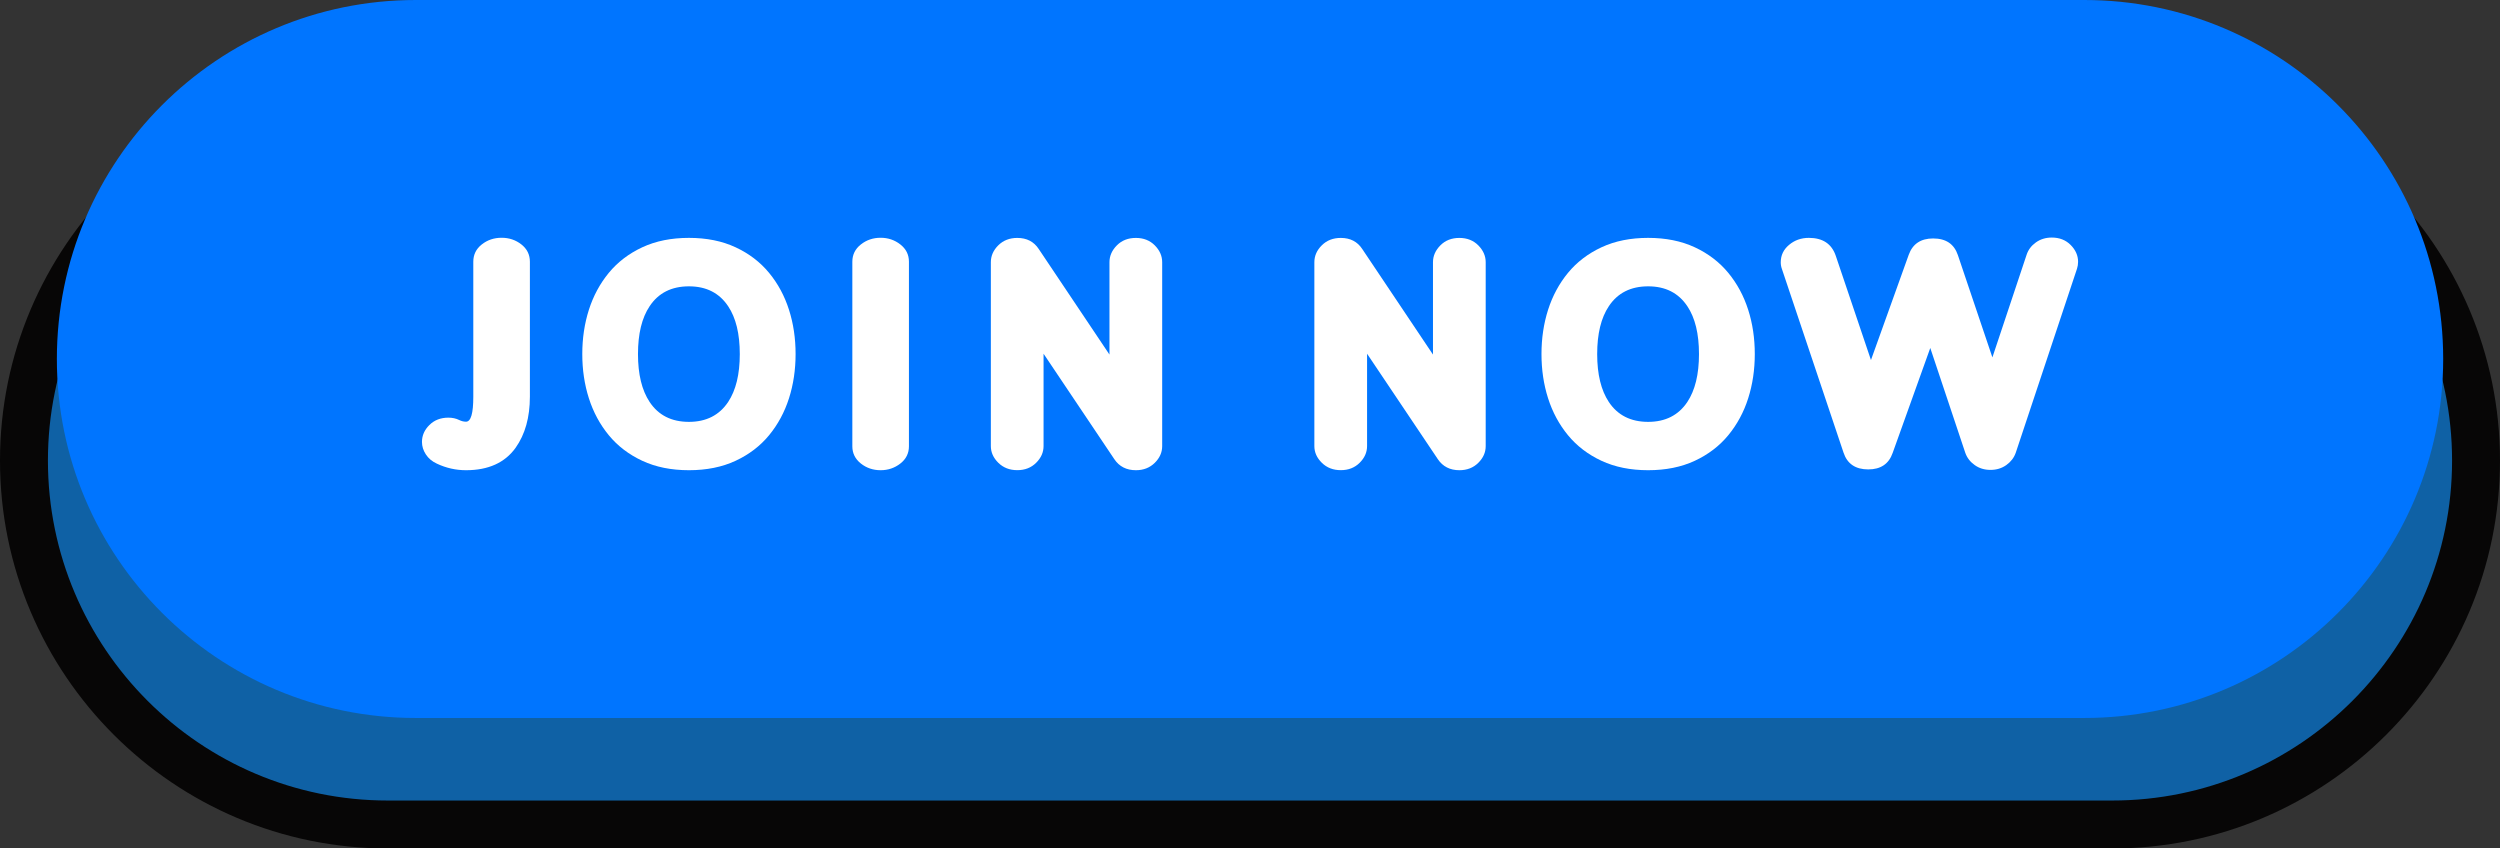
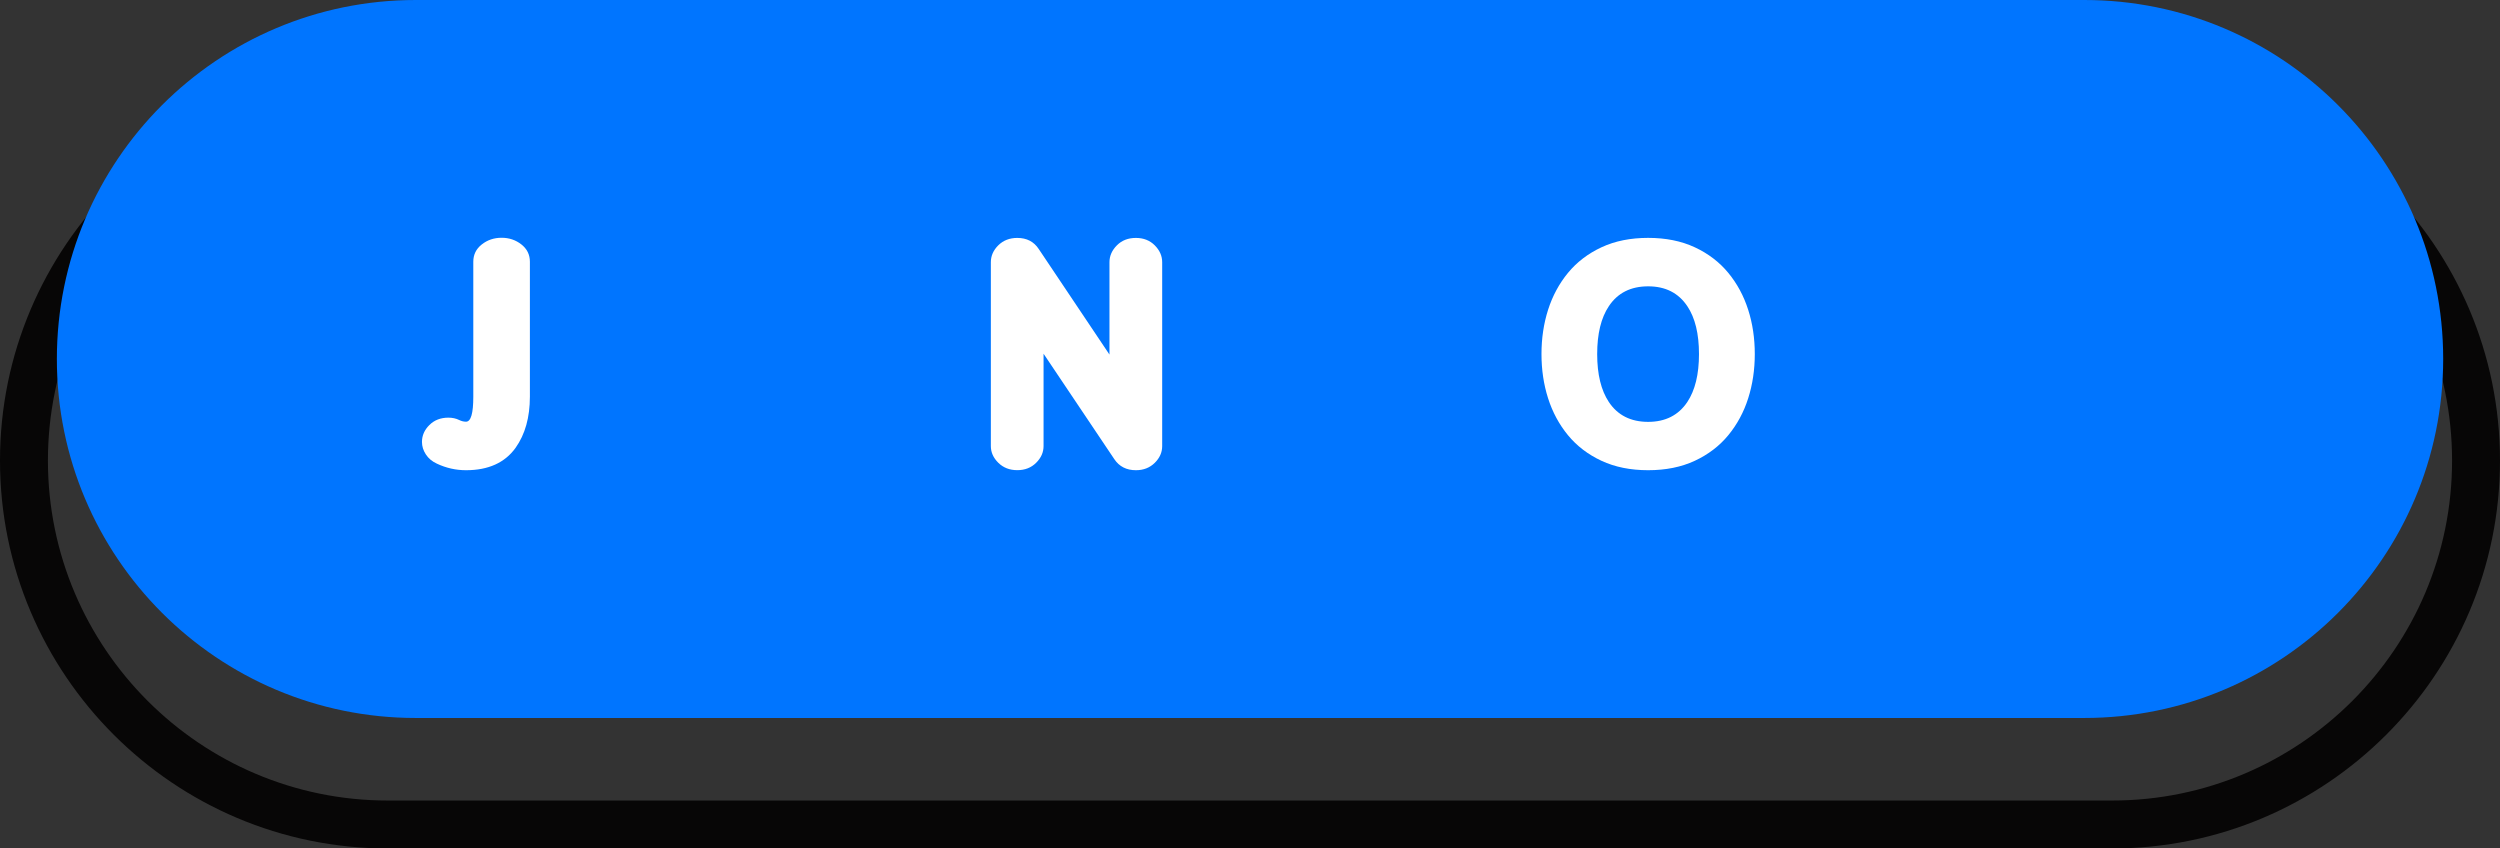
<svg xmlns="http://www.w3.org/2000/svg" height="159.5" preserveAspectRatio="xMidYMid meet" version="1.0" viewBox="0.0 0.0 470.0 159.5" width="470.0" zoomAndPan="magnify">
  <rect x="0.0" y="0.0" width="470.0" height="159.5" fill="#333333" stroke="none" />
  <g>
    <g id="change1_1">
-       <path d="M397.08,155H72.92c-37.78,0-68.41-30.63-68.41-68.41v0c0-37.78,30.63-68.41,68.41-68.41h324.16 c37.78,0,68.41,30.63,68.41,68.41v0C465.49,124.37,434.87,155,397.08,155z" fill="#0F61A5" />
-     </g>
+       </g>
    <g id="change2_1">
      <path d="M397.08,159.51H72.92C32.71,159.51,0,126.8,0,86.59c0-40.21,32.71-72.92,72.92-72.92h324.16 c40.21,0,72.92,32.71,72.92,72.92C470,126.8,437.29,159.51,397.08,159.51z M72.92,22.68c-35.24,0-63.91,28.67-63.91,63.91 c0,35.24,28.67,63.91,63.91,63.91h324.16c35.24,0,63.91-28.67,63.91-63.91c0-35.24-28.67-63.91-63.91-63.91H72.92z" fill="#070606" />
    </g>
    <g id="change3_1">
      <path d="M391.82,134.98H78.18c-37.27,0-67.49-30.22-67.49-67.49v0C10.69,30.22,40.9,0,78.18,0l313.65,0 c37.27,0,67.49,30.22,67.49,67.49v0C459.31,104.76,429.1,134.98,391.82,134.98z" fill="#0075FF" />
    </g>
    <g fill="#FFF" id="change4_1">
      <path d="M87.61,88.4c-1.91,0-3.73-0.41-5.47-1.23c-0.9-0.41-1.59-0.99-2.08-1.74c-0.49-0.75-0.73-1.53-0.73-2.35 c0-1.19,0.46-2.25,1.39-3.17c0.93-0.93,2.12-1.39,3.58-1.39c0.76,0,1.43,0.15,2.02,0.44c0.43,0.21,0.86,0.32,1.29,0.32 c0.92,0,1.37-1.57,1.37-4.71V49.2c0-1.32,0.53-2.41,1.59-3.24c1.06-0.84,2.3-1.26,3.73-1.26s2.66,0.42,3.73,1.26 c1.06,0.84,1.59,1.92,1.59,3.24v25.37c0,3.9-0.9,7.1-2.69,9.62C94.92,86.99,91.81,88.4,87.61,88.4z" />
-       <path d="M129.52,88.4c-3.31,0-6.24-0.59-8.77-1.77c-2.53-1.18-4.63-2.78-6.3-4.81c-1.67-2.03-2.91-4.34-3.74-6.94 s-1.24-5.37-1.24-8.32c0-2.94,0.41-5.71,1.24-8.32c0.83-2.6,2.08-4.92,3.74-6.94c1.67-2.03,3.77-3.63,6.3-4.81 c2.53-1.18,5.46-1.77,8.77-1.77c3.31,0,6.24,0.59,8.77,1.77s4.63,2.78,6.3,4.81c1.67,2.03,2.91,4.34,3.74,6.94 c0.83,2.6,1.24,5.37,1.24,8.32c0,2.94-0.41,5.71-1.24,8.32c-0.83,2.6-2.08,4.92-3.74,6.94c-1.67,2.03-3.77,3.63-6.3,4.81 S132.83,88.4,129.52,88.4z M129.52,79.31c3.25,0,5.71-1.25,7.37-3.74c1.46-2.2,2.19-5.2,2.19-9c0-3.82-0.73-6.82-2.19-9 c-1.66-2.49-4.11-3.74-7.37-3.74c-3.27,0-5.74,1.25-7.39,3.74c-1.46,2.18-2.19,5.18-2.19,9c0,3.8,0.73,6.8,2.19,9 C123.78,78.06,126.24,79.31,129.52,79.31z" />
-       <path d="M165.56,88.4c-1.42,0-2.66-0.42-3.72-1.26c-1.06-0.84-1.6-1.92-1.6-3.24V49.2c0-1.32,0.54-2.41,1.6-3.24 c1.06-0.84,2.3-1.26,3.72-1.26c1.4,0,2.64,0.42,3.71,1.26c1.07,0.84,1.61,1.92,1.61,3.24V83.9c0,1.32-0.54,2.41-1.61,3.24 C168.2,87.98,166.96,88.4,165.56,88.4z" />
      <path d="M213.55,88.4c-1.77,0-3.13-0.69-4.06-2.08l-13.3-19.82v17.36c0,1.17-0.46,2.22-1.39,3.14 c-0.93,0.93-2.11,1.39-3.55,1.39s-2.63-0.46-3.57-1.39c-0.94-0.93-1.4-1.97-1.4-3.14V49.29c0-1.19,0.47-2.25,1.4-3.17 s2.12-1.39,3.57-1.39c1.77,0,3.12,0.69,4.03,2.08l13.3,19.85V49.29c0-1.17,0.46-2.22,1.39-3.16c0.93-0.94,2.12-1.4,3.58-1.4 c1.44,0,2.63,0.47,3.55,1.4c0.93,0.94,1.39,1.99,1.39,3.16v34.58c0,1.17-0.46,2.22-1.39,3.14 C216.17,87.93,214.99,88.4,213.55,88.4z" />
-       <path d="M274.37,88.4c-1.77,0-3.13-0.69-4.06-2.08l-13.3-19.82v17.36c0,1.17-0.46,2.22-1.39,3.14 c-0.93,0.93-2.11,1.39-3.55,1.39s-2.63-0.46-3.57-1.39c-0.94-0.93-1.4-1.97-1.4-3.14V49.29c0-1.19,0.47-2.25,1.4-3.17 c0.94-0.93,2.12-1.39,3.57-1.39c1.77,0,3.12,0.69,4.03,2.08l13.3,19.85V49.29c0-1.17,0.46-2.22,1.39-3.16s2.12-1.4,3.58-1.4 c1.44,0,2.63,0.47,3.55,1.4s1.39,1.99,1.39,3.16v34.58c0,1.17-0.46,2.22-1.39,3.14C277,87.93,275.81,88.4,274.37,88.4z" />
      <path d="M309.85,88.4c-3.31,0-6.24-0.59-8.77-1.77s-4.63-2.78-6.3-4.81c-1.67-2.03-2.91-4.34-3.74-6.94 c-0.83-2.6-1.24-5.37-1.24-8.32c0-2.94,0.41-5.71,1.24-8.32c0.83-2.6,2.08-4.92,3.74-6.94c1.67-2.03,3.77-3.63,6.3-4.81 s5.46-1.77,8.77-1.77c3.31,0,6.24,0.59,8.77,1.77c2.53,1.18,4.63,2.78,6.3,4.81c1.67,2.03,2.91,4.34,3.74,6.94 c0.83,2.6,1.24,5.37,1.24,8.32c0,2.94-0.41,5.71-1.24,8.32s-2.08,4.92-3.74,6.94c-1.67,2.03-3.77,3.63-6.3,4.81 C316.09,87.81,313.16,88.4,309.85,88.4z M309.85,79.31c3.25,0,5.71-1.25,7.37-3.74c1.46-2.2,2.19-5.2,2.19-9 c0-3.82-0.73-6.82-2.19-9c-1.66-2.49-4.11-3.74-7.37-3.74c-3.27,0-5.74,1.25-7.39,3.74c-1.46,2.18-2.19,5.18-2.19,9 c0,3.8,0.73,6.8,2.19,9C304.11,78.06,306.58,79.31,309.85,79.31z" />
-       <path d="M374.21,88.34c-1.13,0-2.12-0.3-2.97-0.91c-0.85-0.6-1.44-1.37-1.77-2.31l-6.58-19.7l-7.07,19.73 c-0.72,2.07-2.25,3.1-4.59,3.1c-2.4,0-3.95-1.05-4.65-3.16l-11.57-34.49c-0.16-0.43-0.23-0.86-0.23-1.29 c0-1.31,0.52-2.4,1.56-3.27c1.04-0.88,2.28-1.32,3.73-1.32c2.61,0,4.3,1.13,5.06,3.39l6.61,19.58l7.1-19.79 c0.74-2.05,2.27-3.07,4.59-3.07c2.4,0,3.95,1.04,4.65,3.13l6.49,19.23l6.43-19.29c0.31-0.94,0.89-1.71,1.74-2.32 c0.85-0.61,1.85-0.92,3-0.92c1.44,0,2.63,0.47,3.55,1.4c0.93,0.94,1.39,1.99,1.39,3.16c0,0.45-0.07,0.88-0.2,1.29l-11.52,34.61 c-0.33,0.94-0.92,1.7-1.77,2.31C376.33,88.04,375.34,88.34,374.21,88.34z" />
    </g>
  </g>
</svg>